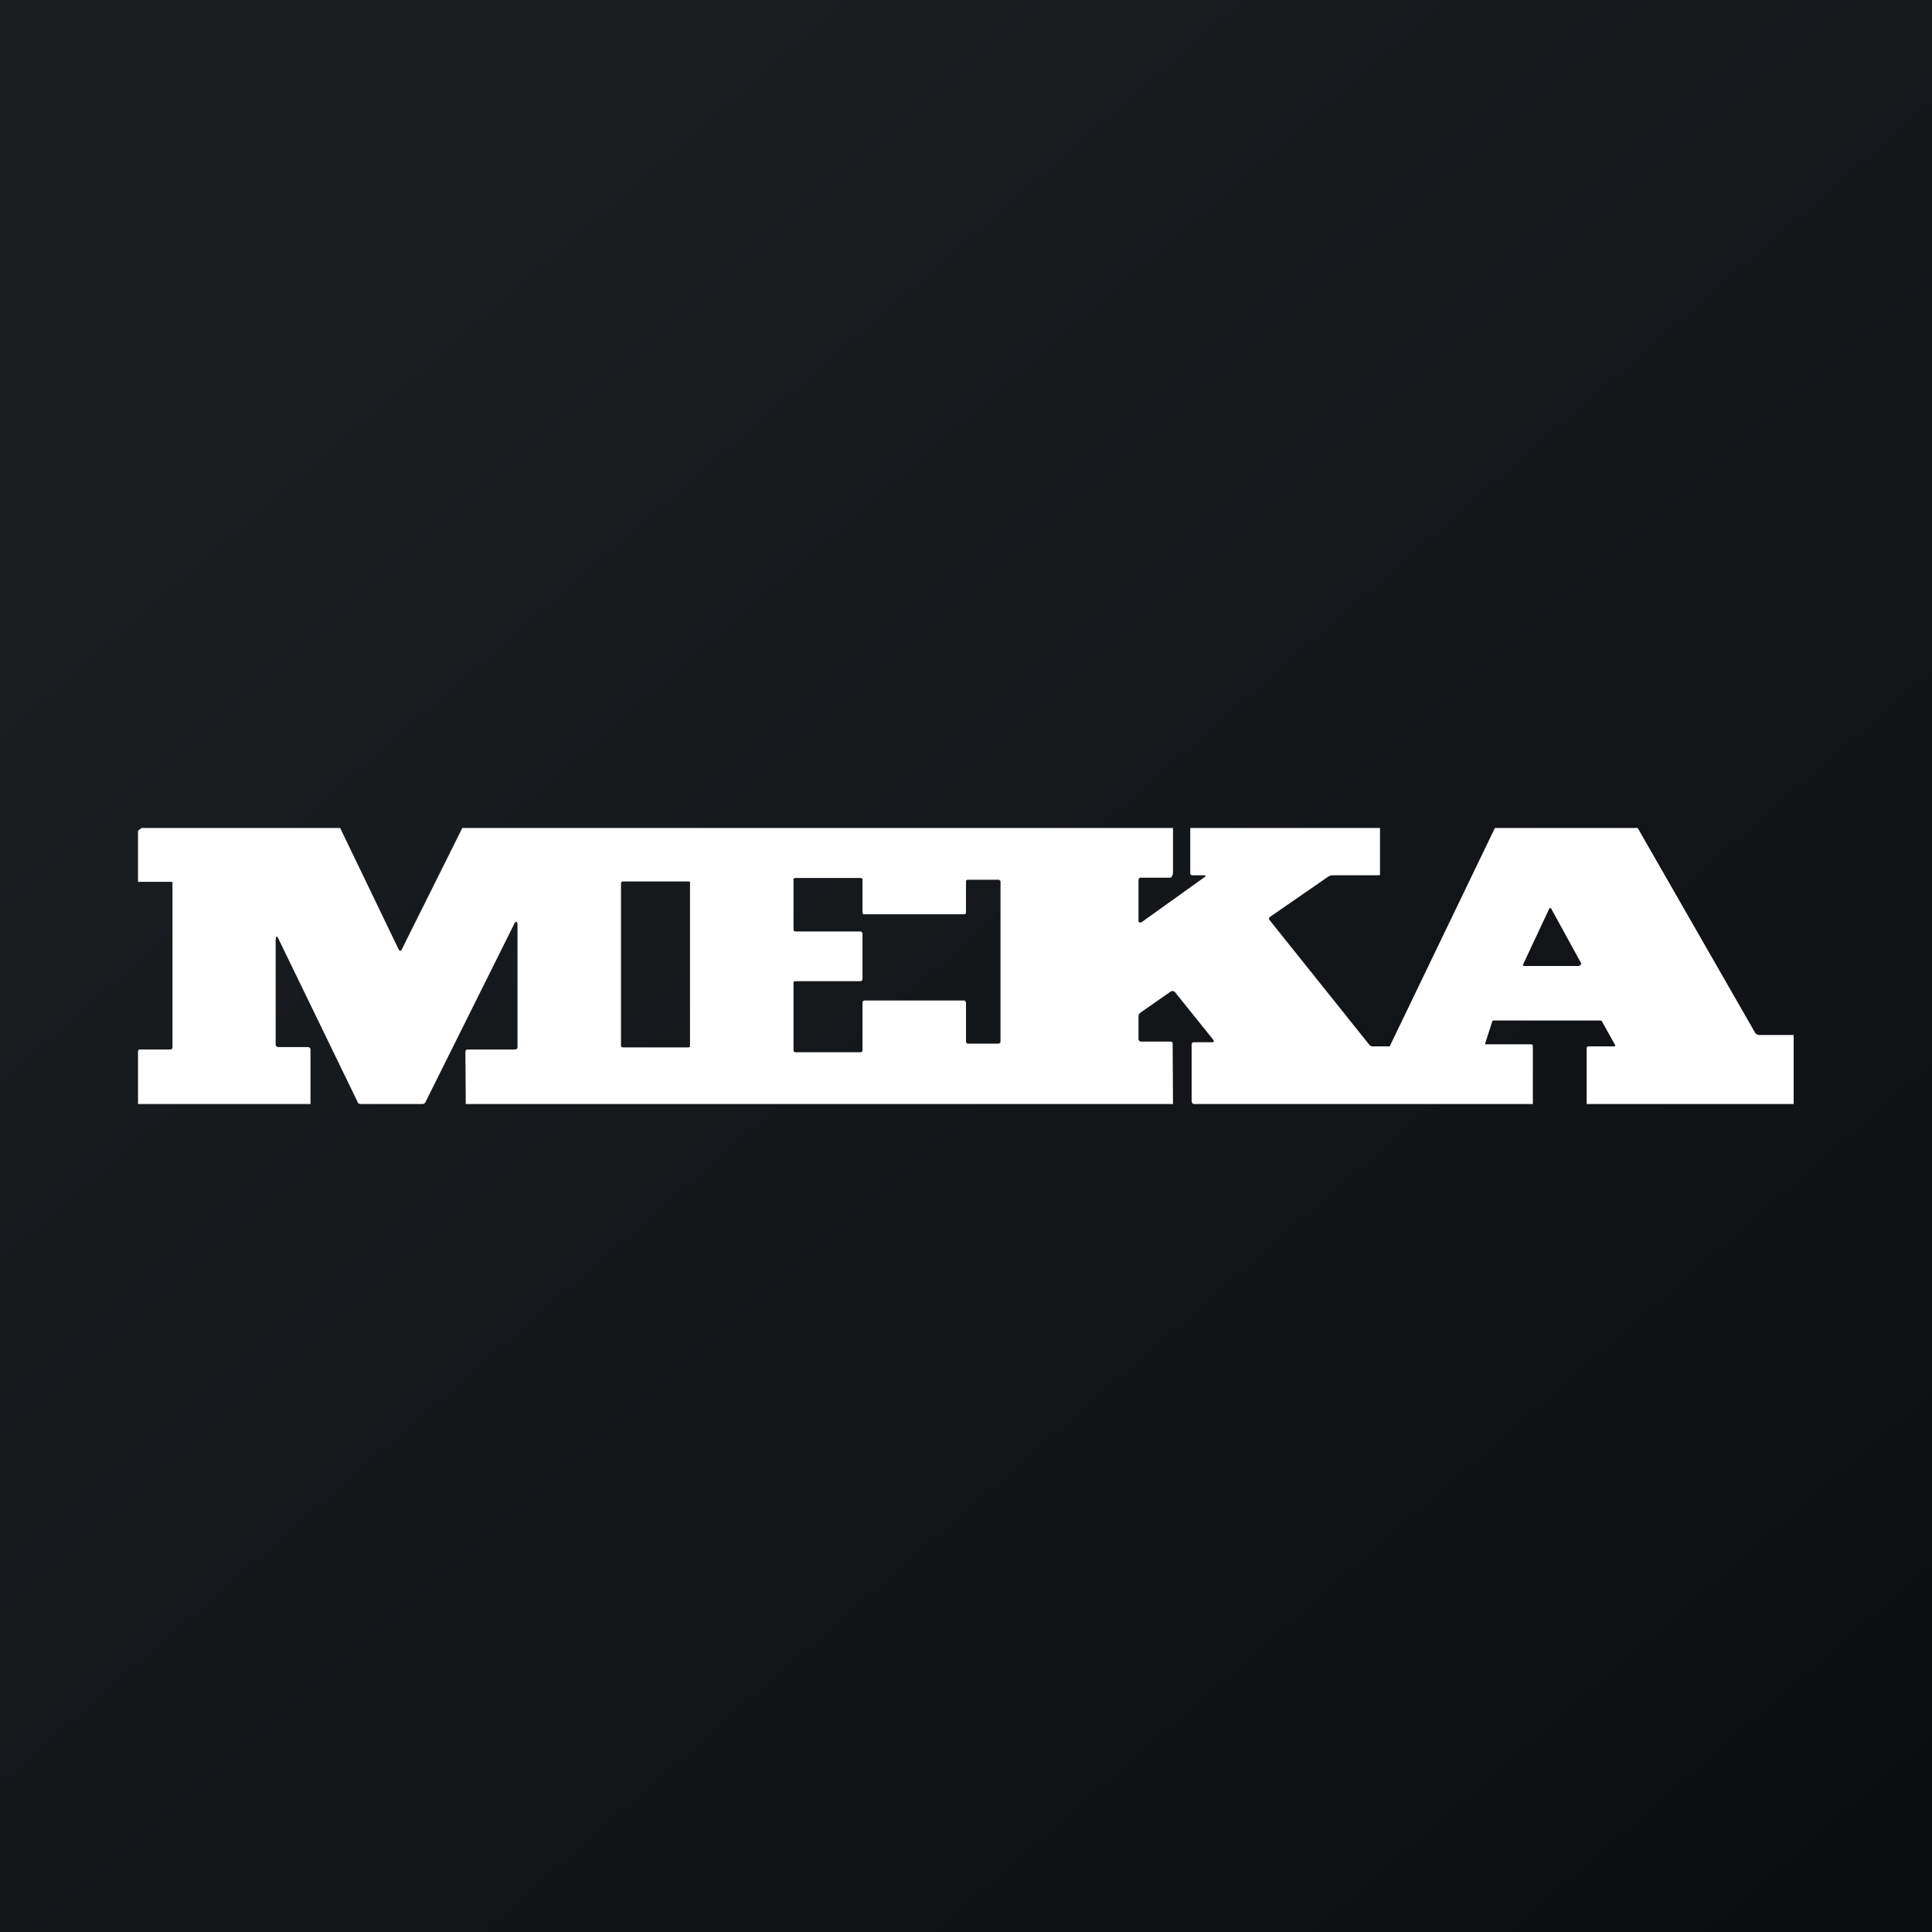
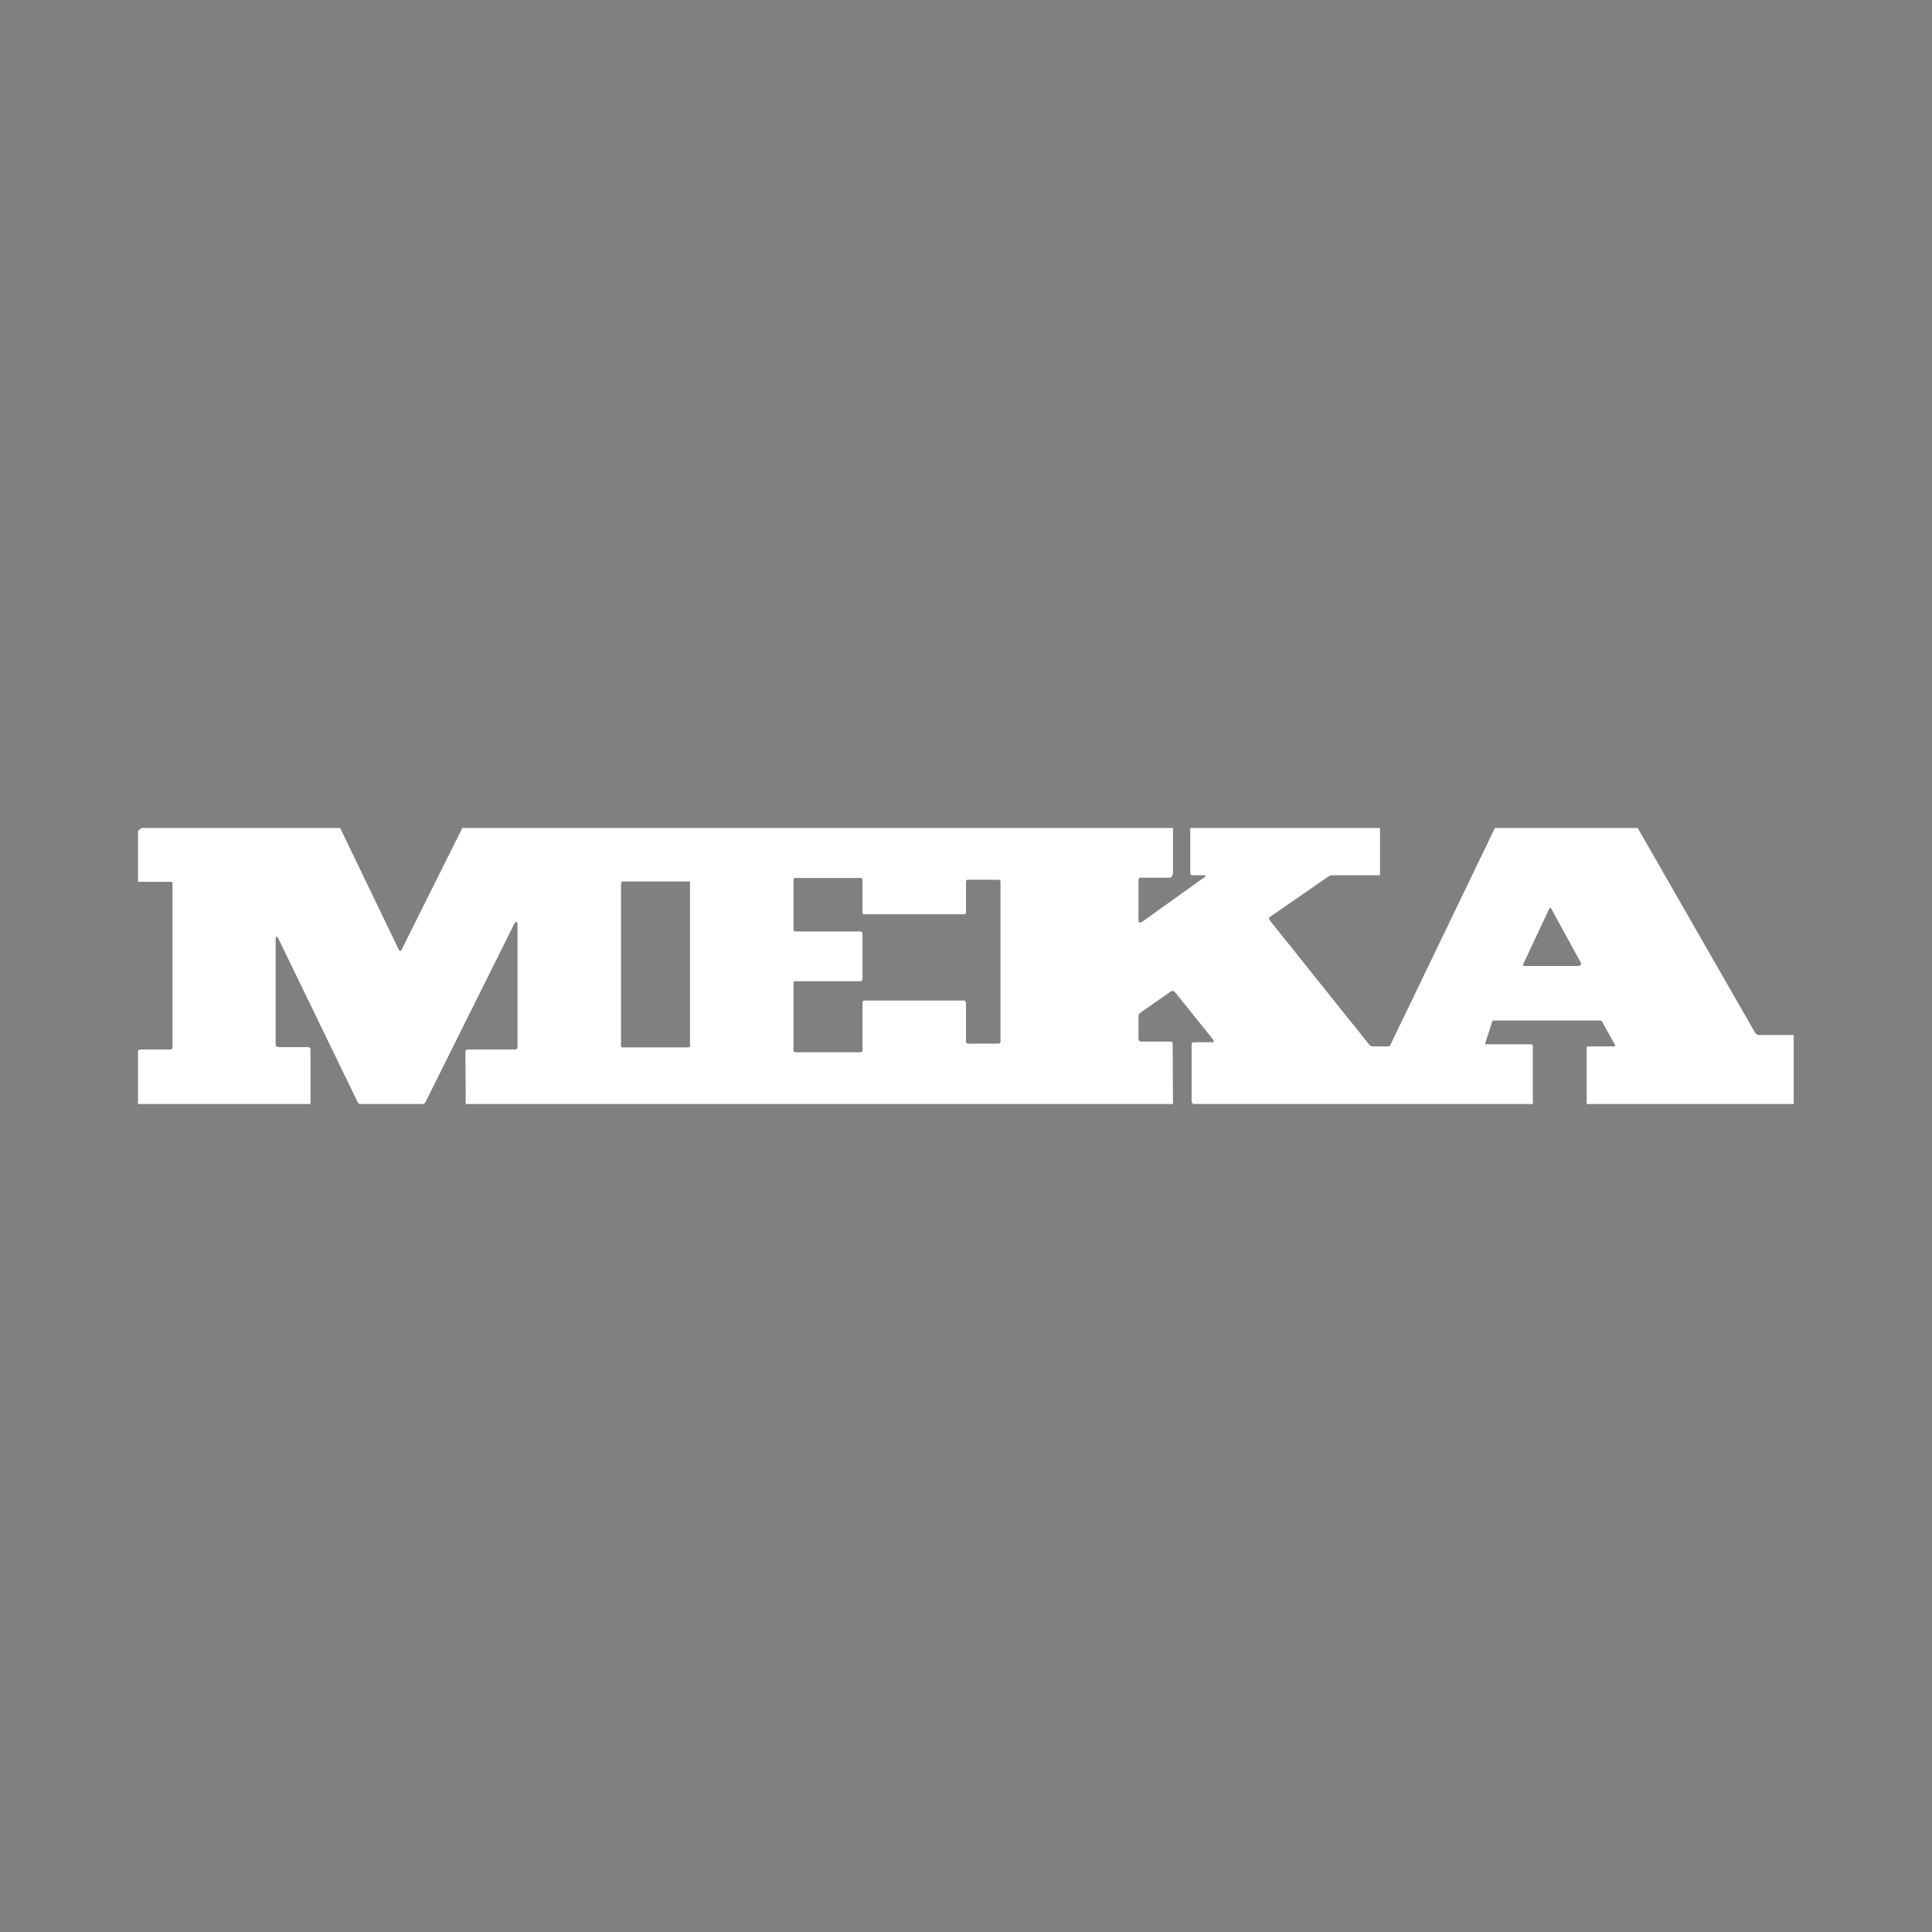
<svg xmlns="http://www.w3.org/2000/svg" width="56" height="56" viewBox="0 0 56 56">
  <rect x="0" y="0" width="56" height="56" fill="#808080" stroke="none" />
-   <path fill="url(#a)" d="M0 0h56v56H0z" />
  <path d="m9.86 24 1.7 3.53.02.02a.04.04 0 0 0 .06-.02L13.4 24H34v1.3c0 .05-.04.14-.08.14h-.85c-.05 0-.07.03-.07.08v1.19a.06.06 0 0 0 .06.03l.03-.01 1.83-1.31c.04-.03.03-.05-.01-.05h-.34c-.05 0-.07-.02-.07-.06V24H40v1.36l-.03.01h-1.34a.26.26 0 0 0-.16.06l-1.65 1.14c-.04.03-.05.06-.02.1l2.88 3.6c.03.04.07.06.11.06h.49l.01-.02L43.33 24h4.14l3.4 5.93c.02.04.07.07.12.07h1v2h-6v-1.61c0-.05.02-.06.07-.06h.75v-.01l.01-.02-.39-.7a.05.05 0 0 0-.04-.02h-3.1c-.02 0-.04.02-.04.04l-.2.62c0 .02 0 .03.02.03h1.3c.04 0 .06.02.06.06V32h-9.81c-.06 0-.08-.04-.08-.1v-1.62c0-.04.02-.07.06-.07h.52c.07 0 .08-.02.04-.08l-1.1-1.37a.1.1 0 0 0-.14-.01l-.86.6a.13.13 0 0 0-.06.11v.65c0 .05.03.08.08.08h.84c.05 0 .07.02.07.07L34 32H13.5l-.01-1.5c0-.05.02-.08.07-.08h1.36c.04 0 .08-.02.08-.06v-3.53c0-.14-.05-.15-.11-.02l-2.55 5.12a.1.1 0 0 1-.1.07h-1.78c-.05 0-.09-.02-.1-.07l-2.27-4.68c-.06-.14-.1-.14-.1.02v3c0 .05.03.08.09.08h.84c.05 0 .08.03.08.08V32H4v-1.52l.01-.04a.06.06 0 0 1 .04-.02h.89c.04 0 .06-.03.06-.07v-4.78l-.04-.01H4v-1.48l.1-.08h5.76Zm18.2 1.5c-.02 0-.04 0-.05.02a.05.05 0 0 0-.01.03v.9a.05.05 0 0 1-.02.04.05.05 0 0 1-.03.01h-2.9a.05.05 0 0 1-.04-.01v-.02l-.01-.02v-.95c0-.01 0-.03-.02-.04a.05.05 0 0 0-.03-.01h-1.9l-.04.01a.05.05 0 0 0-.01.04v1.45l.01.03.04.02h1.9a.05.05 0 0 1 .03.02.05.05 0 0 1 .02.03v1.34a.05.05 0 0 1-.02.03.05.05 0 0 1-.03.02h-1.9c-.01 0-.03 0-.04.02a.05.05 0 0 0-.01.03v1.95l.01.04.04.02h1.9l.04-.02a.05.05 0 0 0 .01-.04v-1.38c0-.02 0-.03.02-.04a.05.05 0 0 1 .03-.02h2.9c.01 0 .02 0 .03.02l.02.04v1.13l.01.04.04.02h.9c.01 0 .02 0 .03-.02a.05.05 0 0 0 .02-.04v-4.64s0-.02-.02-.03a.05.05 0 0 0-.03-.02h-.9Zm-8.06.1v-.04l-.04-.01h-1.91l-.03.01-.02.03v4.73c0 .01 0 .02.02.03l.03.01h1.91l.03-.01.01-.03v-4.73Zm24.15 2.35v.04a.04.04 0 0 0 .03.01h1.59l.04-.03.02-.02a.04.04 0 0 0 0-.03l-.86-1.57-.01-.02a.04.04 0 0 0-.05 0l-.01.02-.75 1.6Z" fill="#fff" />
  <defs>
    <linearGradient id="a" x1="10.42" y1="9.71" x2="68.15" y2="76.02" gradientUnits="userSpaceOnUse">
      <stop stop-color="#1A1E21" />
      <stop offset="1" stop-color="#06060A" />
    </linearGradient>
  </defs>
</svg>